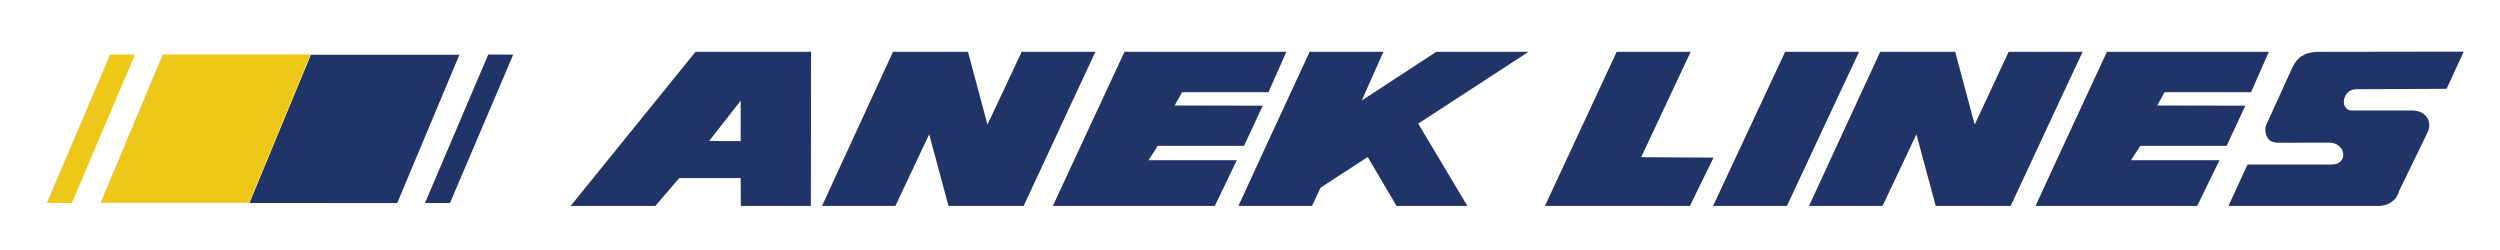
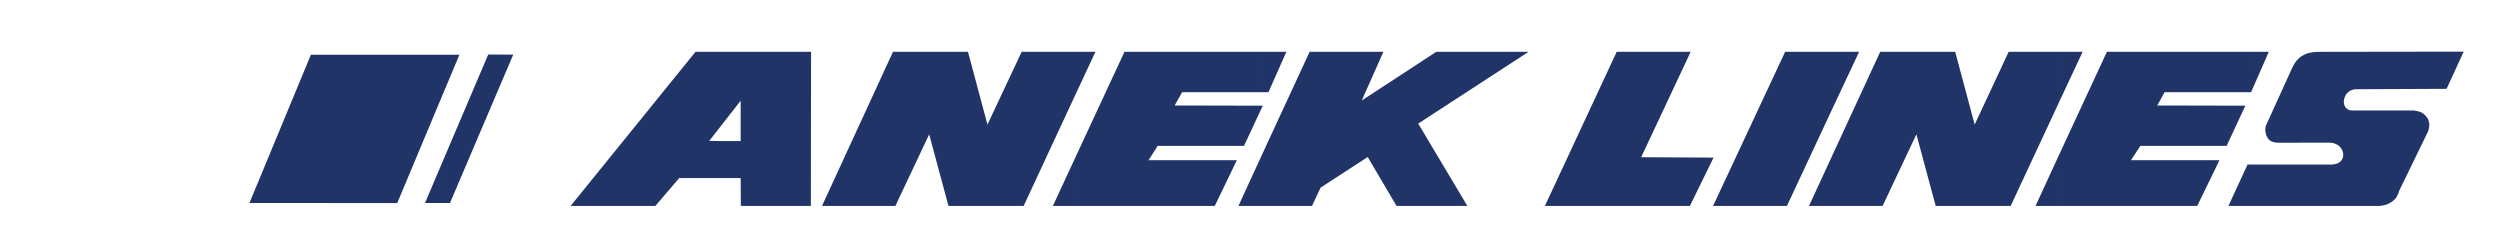
<svg xmlns="http://www.w3.org/2000/svg" version="1.1" id="Layer_1" x="0px" y="0px" width="509px" height="51px" viewBox="0 0 509 51" enable-background="new 0 0 509 51" xml:space="preserve">
  <path fill-rule="evenodd" clip-rule="evenodd" fill="#213467" d="M90.031,11.145h3.507l-3.507,8.352V11.145L90.031,11.145z   M90.031,41.336h1.583l12.88-30.216l-5.089-0.024l-9.375,22.012V41.336z M50.783,41.336l12.515-30.191h26.733v8.352l-9.154,21.84  H50.783L50.783,41.336z M90.031,33.107l-3.505,8.229h3.505V33.107z" />
-   <path fill-rule="evenodd" clip-rule="evenodd" fill="#EEC819" d="M63.225,11.096L50.709,41.287H23.975v-8.351l9.155-21.841H63.225  L63.225,11.096z M23.975,19.326l3.506-8.23h-3.506V19.326z M23.975,41.287h-3.505l3.505-8.351V41.287L23.975,41.287z M23.975,11.096  h-1.558L9.537,41.313l5.088,0.023l9.349-22.01V11.096z" />
  <path fill-rule="evenodd" clip-rule="evenodd" fill="#213467" d="M457.839,41.927v-8.422h16.925l0.607-0.081l0.486-0.121  l0.445-0.244l0.324-0.283l0.242-0.364l0.163-0.364l0.039-0.404v-0.405l-0.08-0.364l-0.162-0.405l-0.243-0.364l-0.283-0.324  l-0.365-0.283l-0.404-0.202l-0.485-0.162l-0.526-0.081H463.71l-0.444-0.041l-0.405-0.08l-0.324-0.122l-0.325-0.161l-0.242-0.203  l-0.202-0.242l-0.162-0.284l-0.162-0.284l-0.081-0.283l-0.081-0.323l-0.04-0.284l-0.041-0.283l0.041-0.283v-0.243l0.081-0.243  l0.04-0.162l5.264-11.58l0.243-0.485l0.243-0.445l0.243-0.364l0.283-0.365l0.283-0.283l0.283-0.283l0.325-0.243l0.363-0.202  l0.365-0.203l0.364-0.162l0.404-0.121l0.445-0.08l0.446-0.082l0.445-0.04l0.525-0.04h0.486l29.234-0.041l-3.482,7.572l-18.342,0.08  l-0.527,0.041l-0.444,0.121l-0.446,0.203l-0.323,0.283l-0.324,0.324l-0.202,0.364l-0.162,0.364l-0.121,0.404l-0.04,0.405l0.04,0.405  l0.081,0.364l0.162,0.323l0.242,0.283l0.324,0.244l0.364,0.162l0.445,0.04h12.634l0.444,0.081l0.405,0.08l0.405,0.123l0.323,0.16  l0.324,0.203l0.283,0.244l0.242,0.242l0.203,0.283l0.203,0.283l0.121,0.324l0.081,0.324l0.081,0.363v0.365l-0.04,0.364l-0.081,0.405  l-0.122,0.404l-5.911,12.148l-0.122,0.445l-0.162,0.323l-0.162,0.323l-0.202,0.324l-0.243,0.283l-0.283,0.243l-0.283,0.243  l-0.323,0.202l-0.325,0.163l-0.324,0.162l-0.363,0.121l-0.405,0.081l-0.364,0.081l-0.405,0.04h-0.404h-0.405H457.839L457.839,41.927  z M457.839,18.766h0.485l3.604-8.219h-4.089V18.766z M419.211,10.547h4.818l-4.818,10.284V10.547L419.211,10.547z M457.839,10.547  h-28.87l-9.758,21.014v10.366h28.141l4.535-9.313h-18.018l1.901-2.914h17.573l3.807-8.18l-17.938-0.041l1.498-2.713h17.128V10.547  L457.839,10.547z M457.839,33.505v8.422h-4.13l3.887-8.422H457.839z M373.416,30.873l9.395-20.326h15.265l3.968,14.818l6.923-14.818  h10.245v10.284l-9.839,21.096h-15.266L390.18,27.35l-6.885,14.577h-9.879V30.873L373.416,30.873z M419.211,31.561l-4.778,10.366  h4.778V31.561L419.211,31.561z M373.416,21.398l5.102-10.852h-5.102V21.398z M368.314,41.927l5.102-11.054v11.054H368.314  L368.314,41.927z M373.416,10.547h-9.961l-14.616,31.259v0.121h14.98l9.597-20.528V10.547L373.416,10.547z M348.839,32.168v-0.08  h0.04L348.839,32.168z M348.839,32.088v0.08l-4.778,9.759h-29.518l14.617-31.38h15.062l-10.081,21.46L348.839,32.088L348.839,32.088  z M348.839,41.806l-0.041,0.121h0.041V41.806L348.839,41.806z M257.006,41.927V31.358l9.637-20.812h15.021l-4.413,9.92l15.183-9.92  h18.789L288.75,25.164l10.001,16.763h-14.414l-5.872-9.96l-9.596,6.234l-1.742,3.726H257.006L257.006,41.927z M257.006,21.722  l0.121-0.202h-0.121V21.722L257.006,21.722z M257.006,18.766h1.254l3.645-8.219h-4.898V18.766z M257.006,10.547v8.219h-16.318  l-1.538,2.713l17.856,0.041v0.202l-3.727,7.978h-17.572l-1.862,2.914h17.978l-4.495,9.313h-28.626v-9.354l10.243-22.026H257.006  L257.006,10.547z M257.006,31.358l-4.859,10.568h4.859V31.358L257.006,31.358z M218.701,19.818l4.332-9.271h-4.332V19.818z   M218.701,10.547v9.271l-10.285,22.108H193.11l-3.927-14.577L182.3,41.927h-14.941l14.455-31.38h15.265l3.969,14.818l6.965-14.818  H218.701L218.701,10.547z M218.701,32.573l-4.333,9.354h4.333V32.573L218.701,32.573z M147.599,36.258v-7.531h3.199v-8.219  l-3.199,4.09V10.547h17.532l-0.04,31.38h-14.253l-0.04-5.669H147.599z M147.599,10.547v14.051l-3.199,4.088l3.199,0.041v7.531  h-9.313l-4.859,5.669h-17.249l25.429-31.38H147.599z" />
</svg>